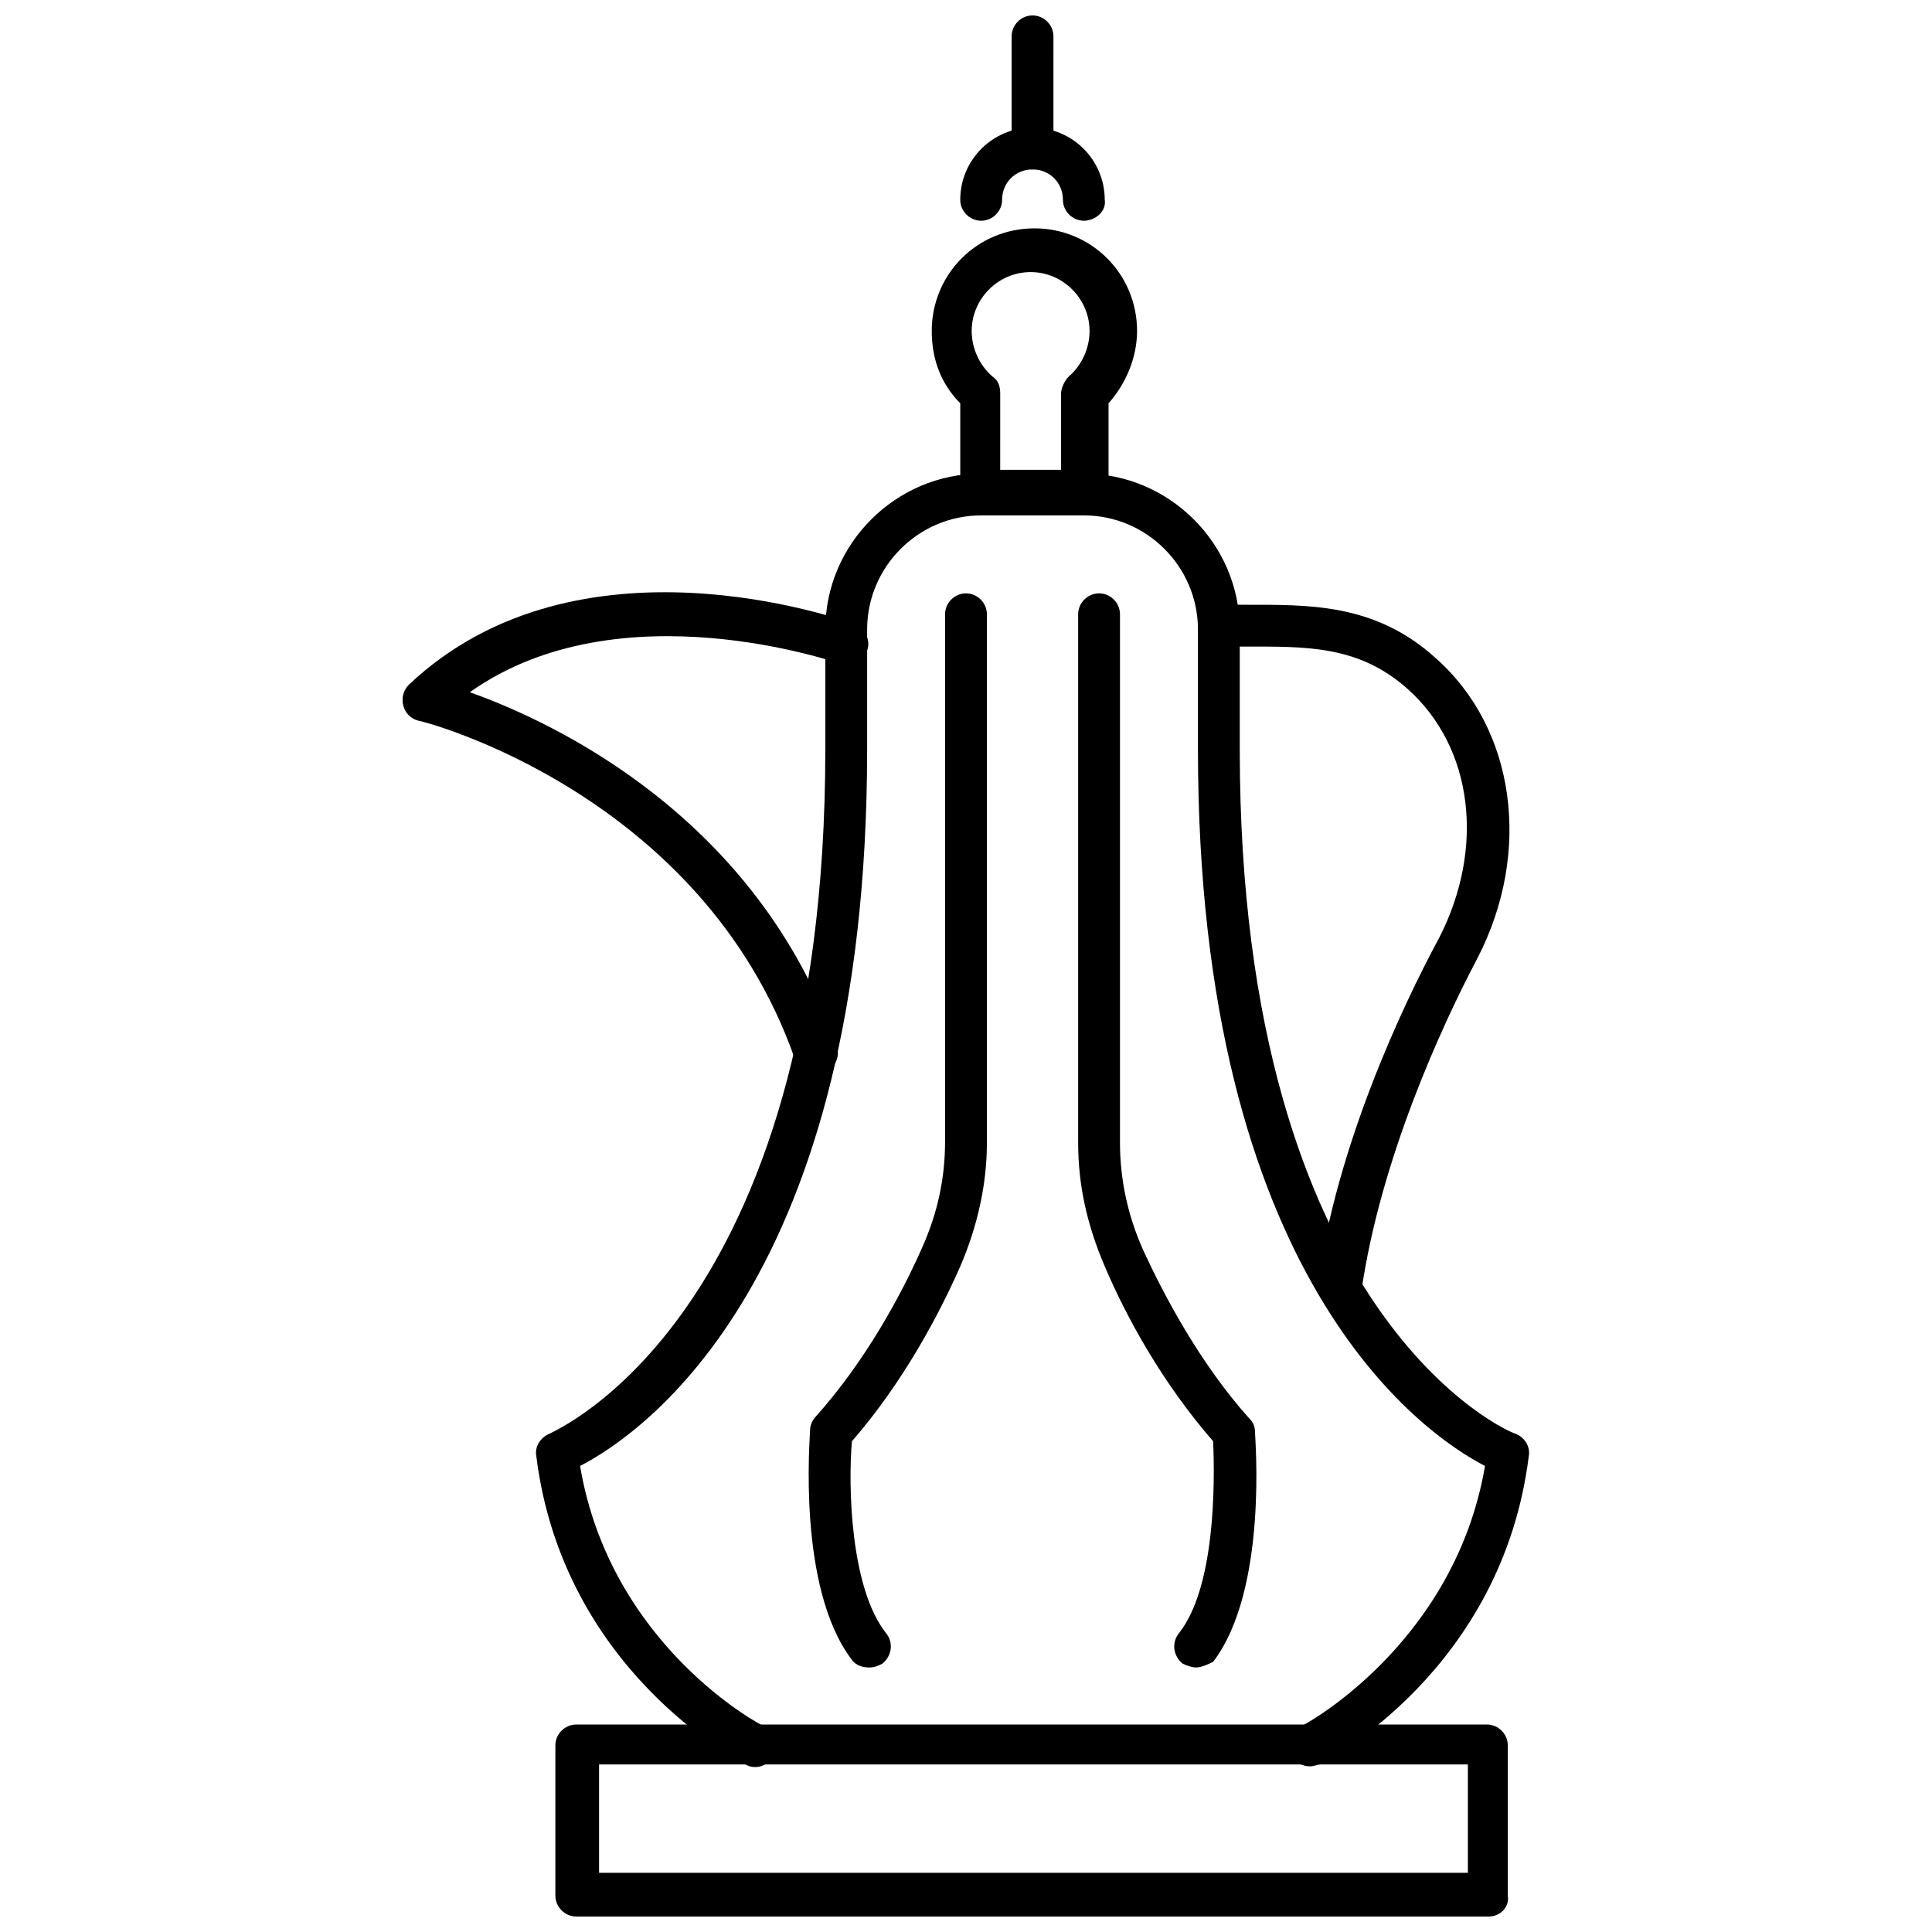
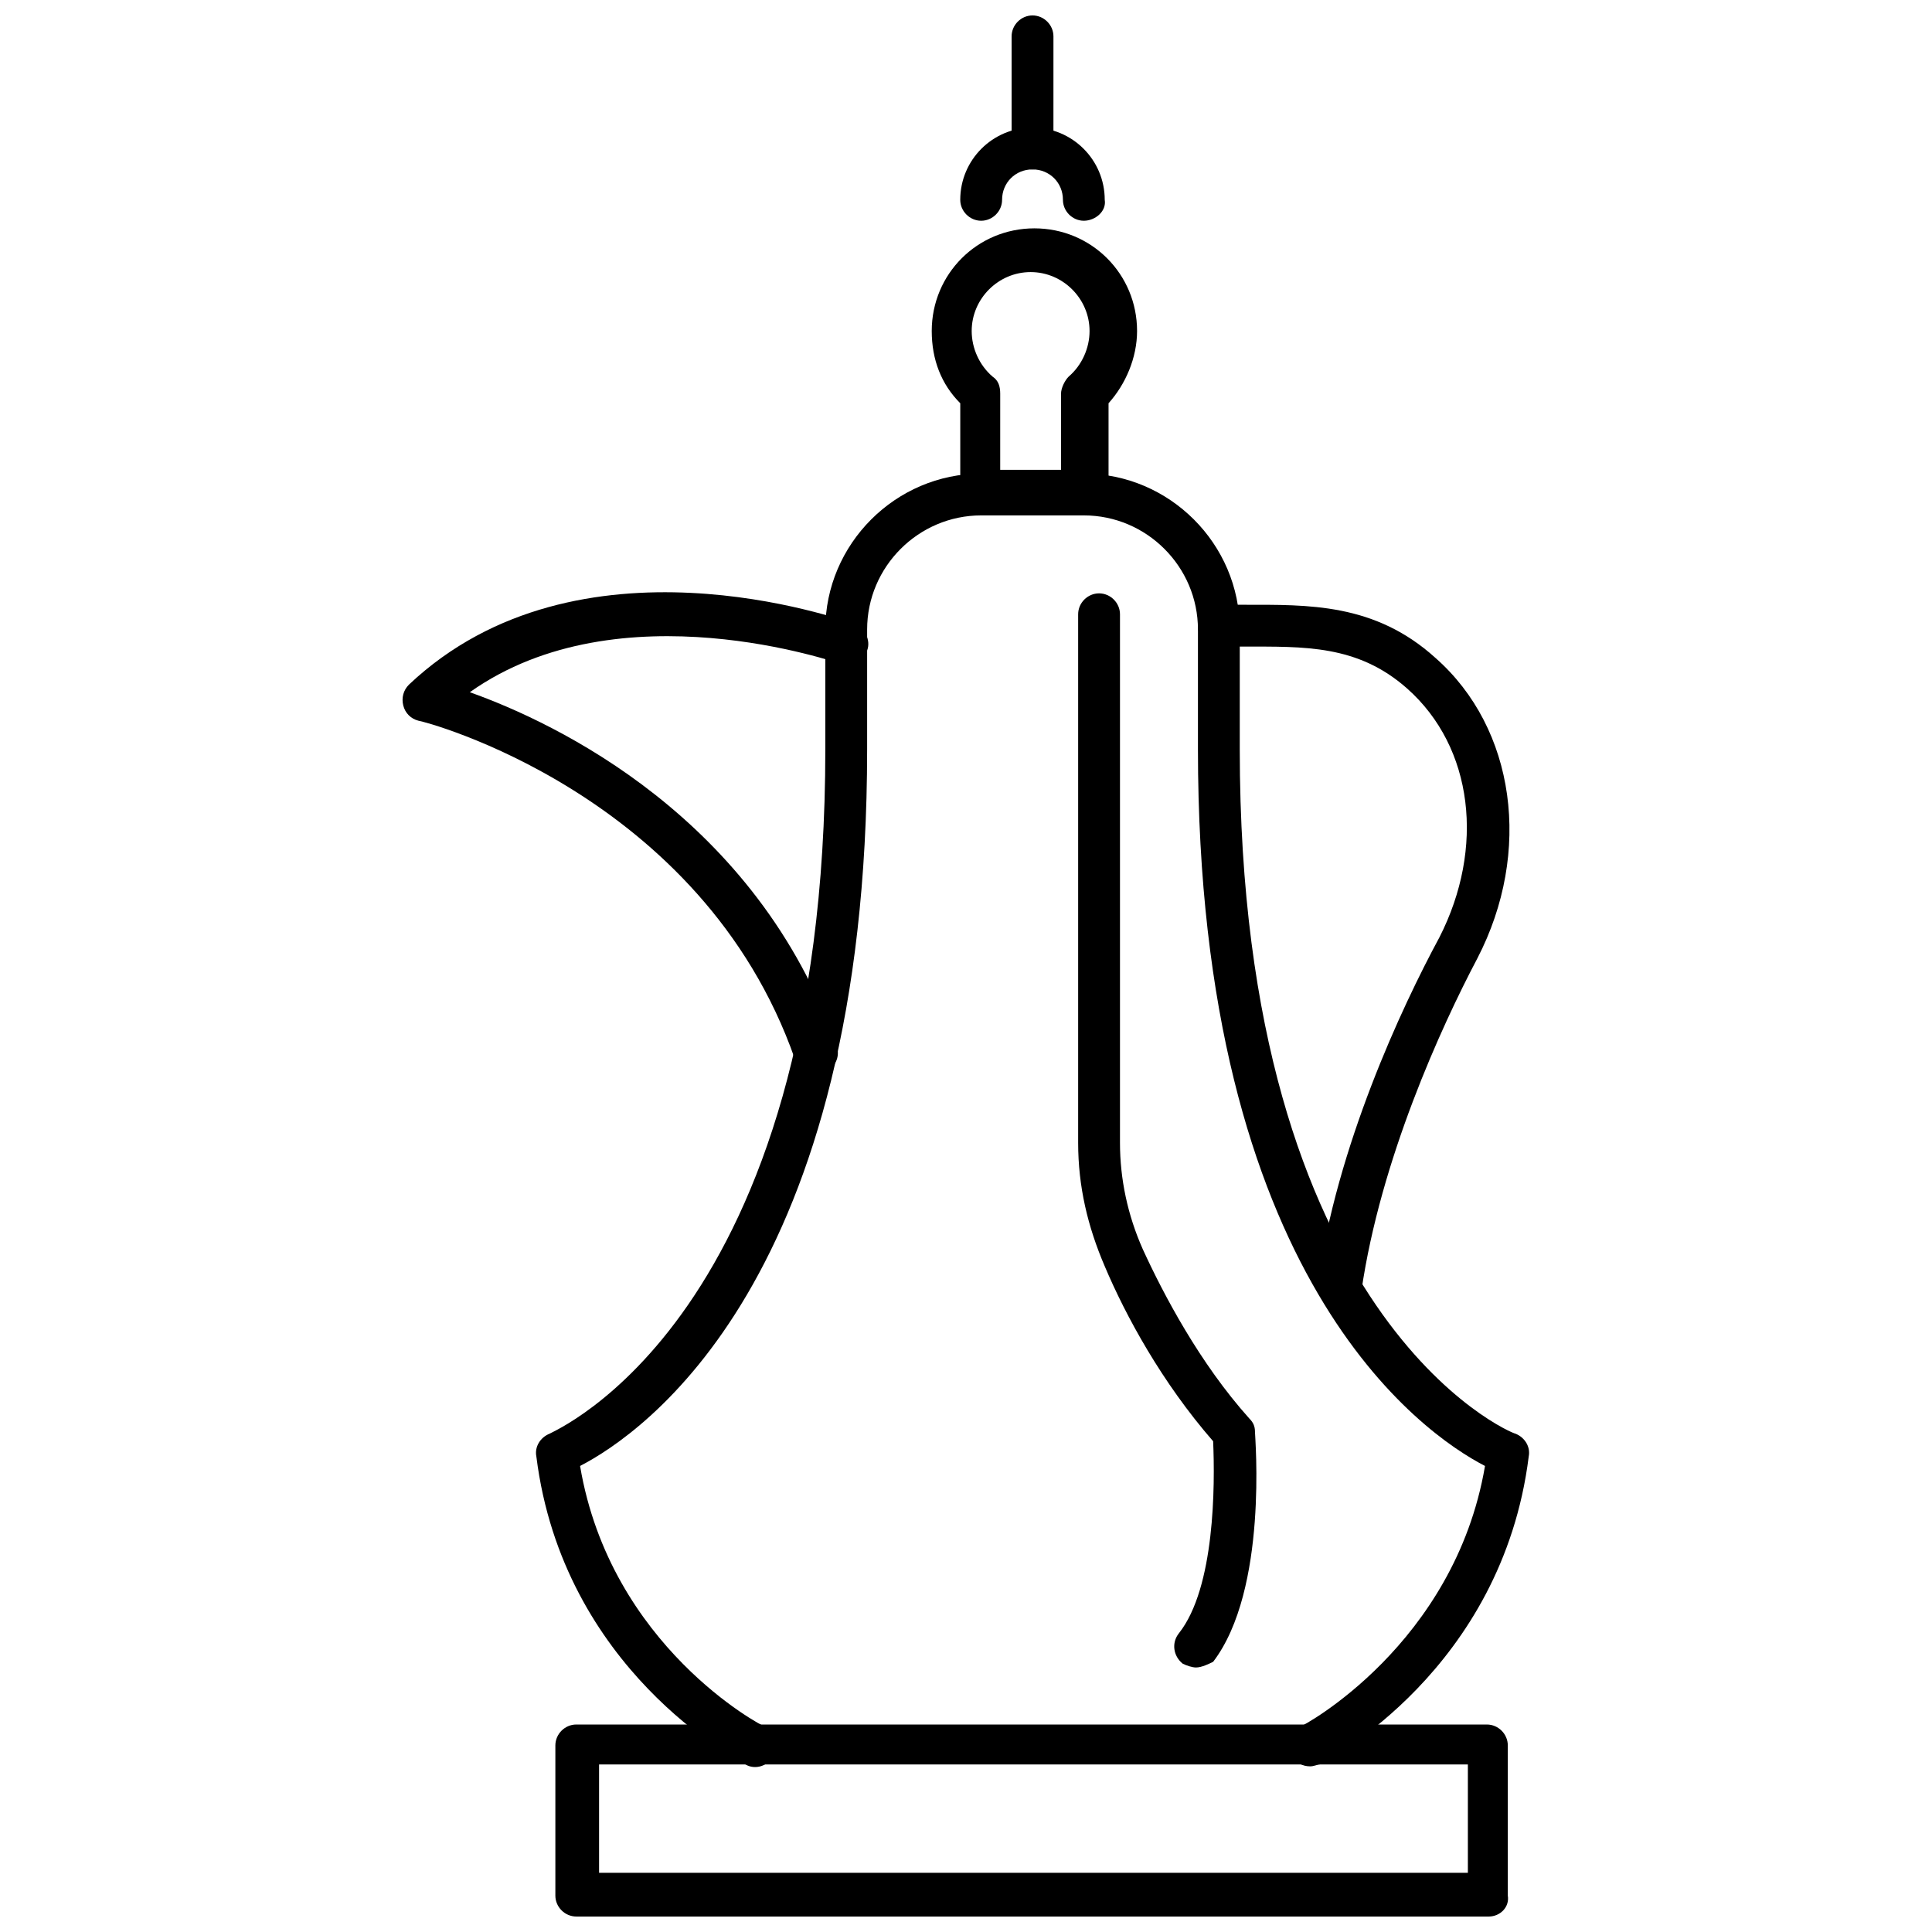
<svg xmlns="http://www.w3.org/2000/svg" width="800px" height="800px" version="1.1" viewBox="144 144 512 512">
  <defs>
    <clipPath id="b">
      <path d="m291 601h253v50.902h-253z" />
    </clipPath>
    <clipPath id="a">
      <path d="m412 148.09h12v40.906h-12z" />
    </clipPath>
  </defs>
  <path d="m491.19 612.1c-2.016 0-4.031-1.008-5.039-3.023-1.512-3.023-0.504-6.047 2.519-7.559 0.504 0 40.809-21.664 48.871-69.023-16.625-8.566-76.074-49.879-76.074-189.94v-31.738c0-16.625-13.602-30.23-30.23-30.23h-27.207c-16.625 0-30.23 13.602-30.23 30.23v31.738c0 140.56-59.449 181.37-76.074 189.94 8.062 47.863 48.367 69.023 48.871 69.023 3.023 1.512 4.031 5.039 2.519 7.559-1.512 3.023-5.039 4.031-7.559 2.519-2.016-1.008-48.367-25.191-55.418-81.617-0.504-2.519 1.008-5.039 3.527-6.047 0.504-0.504 73.051-30.23 73.051-181.37v-31.738c0-22.672 18.641-41.312 41.312-41.312h27.207c22.672 0 41.312 18.641 41.312 41.312v31.738c0 151.14 72.043 181.37 73.051 181.37 2.519 1.008 4.031 3.527 3.527 6.047-7.051 56.426-53.402 80.609-55.418 81.617-0.504 0-1.512 0.504-2.519 0.504z" />
  <path d="m499.25 490.68h-1.008c-3.023-0.504-5.039-3.527-5.039-6.551 5.039-36.273 22.168-73.051 32.242-91.691 12.09-23.68 9.07-50.383-8.566-66-13.098-11.586-27.207-11.082-43.328-11.082h-6.551c-3.023 0-5.543-2.519-5.543-5.543 0-3.023 2.519-5.543 5.543-5.543h6.551c17.129 0 34.762-0.504 50.883 14.105 21.16 18.641 25.695 51.387 11.082 79.602-9.574 18.137-25.695 53.402-30.73 88.168-0.5 2.519-3.016 4.535-5.535 4.535z" />
  <path d="m360.2 428.71c-2.519 0-4.535-1.512-5.543-4.031-24.688-70.535-98.746-89.68-99.754-89.68-2.016-0.504-3.527-2.016-4.031-4.031s0-4.031 1.512-5.543c44.84-42.32 114.87-17.129 117.89-16.121 3.023 1.008 4.535 4.535 3.527 7.055-1.008 3.023-4.535 4.535-7.055 3.527-0.504 0-58.441-20.656-98.242 7.559 22.672 8.062 76.074 33.25 97.234 93.707 1.008 3.023-0.504 6.047-3.527 7.055-1.004 0.504-1.508 0.504-2.012 0.504z" />
  <path d="m431.23 280.09h-27.207c-3.023 0-5.543-2.519-5.543-5.543v-23.68c-5.039-5.039-7.559-11.586-7.559-19.145 0-15.113 12.09-27.207 27.207-27.207 15.113 0 27.207 12.09 27.207 27.207 0 7.055-3.023 14.105-7.559 19.145v23.68c-1.004 3.023-3.523 5.543-6.547 5.543zm-21.664-11.59h15.617v-20.152c0-1.512 1.008-3.527 2.016-4.535 3.527-3.023 5.543-7.559 5.543-12.09 0-8.566-7.055-15.617-15.617-15.617-8.566 0-15.617 7.055-15.617 15.617 0 4.535 2.016 9.07 5.543 12.09 1.512 1.008 2.016 2.519 2.016 4.535l-0.004 20.152z" />
  <g clip-path="url(#b)">
    <path d="m538.55 651.9h-241.83c-3.023 0-5.543-2.519-5.543-5.543v-39.801c0-3.023 2.519-5.543 5.543-5.543h241.32c3.023 0 5.543 2.519 5.543 5.543v39.801c0.504 3.023-2.016 5.543-5.039 5.543zm-235.79-11.586h230.24v-28.719h-230.24z" />
  </g>
-   <path d="m374.3 585.9c-1.512 0-3.527-0.504-4.535-2.016-14.609-19.145-11.082-58.945-11.082-60.961 0-1.008 0.504-2.519 1.512-3.527 13.098-14.609 22.672-32.242 28.215-44.84 4.031-9.07 6.047-18.137 6.047-28.215l-0.004-139.55c0-3.023 2.519-5.543 5.543-5.543s5.543 2.519 5.543 5.543v140.06c0 11.082-2.519 22.168-7.055 32.746-5.543 12.594-15.113 30.73-28.719 46.352-1.008 11.586-0.504 38.793 9.07 50.883 2.016 2.519 1.512 6.047-1.008 8.062-1.008 0.508-2.016 1.008-3.527 1.008z" />
  <path d="m460.96 585.9c-1.008 0-2.519-0.504-3.527-1.008-2.519-2.016-3.023-5.543-1.008-8.062 9.574-12.09 9.574-39.297 9.07-50.883-13.602-15.617-23.176-33.25-28.719-46.352-4.535-10.578-7.055-21.16-7.055-32.746v-140.06c0-3.023 2.519-5.543 5.543-5.543s5.543 2.519 5.543 5.543v140.06c0 9.574 2.016 19.145 6.047 28.215 5.543 12.09 15.113 30.23 28.215 44.84 1.008 1.008 1.512 2.016 1.512 3.527 0 1.512 3.527 41.816-11.082 60.961-1.016 0.504-3.027 1.508-4.539 1.508z" />
  <path d="m431.23 202.5c-3.023 0-5.543-2.519-5.543-5.543 0-4.535-3.527-8.062-8.062-8.062s-8.062 3.527-8.062 8.062c0 3.023-2.519 5.543-5.543 5.543-3.023 0-5.543-2.519-5.543-5.543 0-10.578 8.566-19.145 19.145-19.145s19.145 8.566 19.145 19.145c0.512 3.023-2.512 5.543-5.535 5.543z" />
  <g clip-path="url(#a)">
    <path d="m417.63 188.9c-3.023 0-5.543-2.519-5.543-5.543v-29.723c0-3.023 2.519-5.543 5.543-5.543 3.023 0 5.543 2.519 5.543 5.543l-0.004 29.723c0 3.023-2.516 5.543-5.539 5.543z" />
  </g>
</svg>